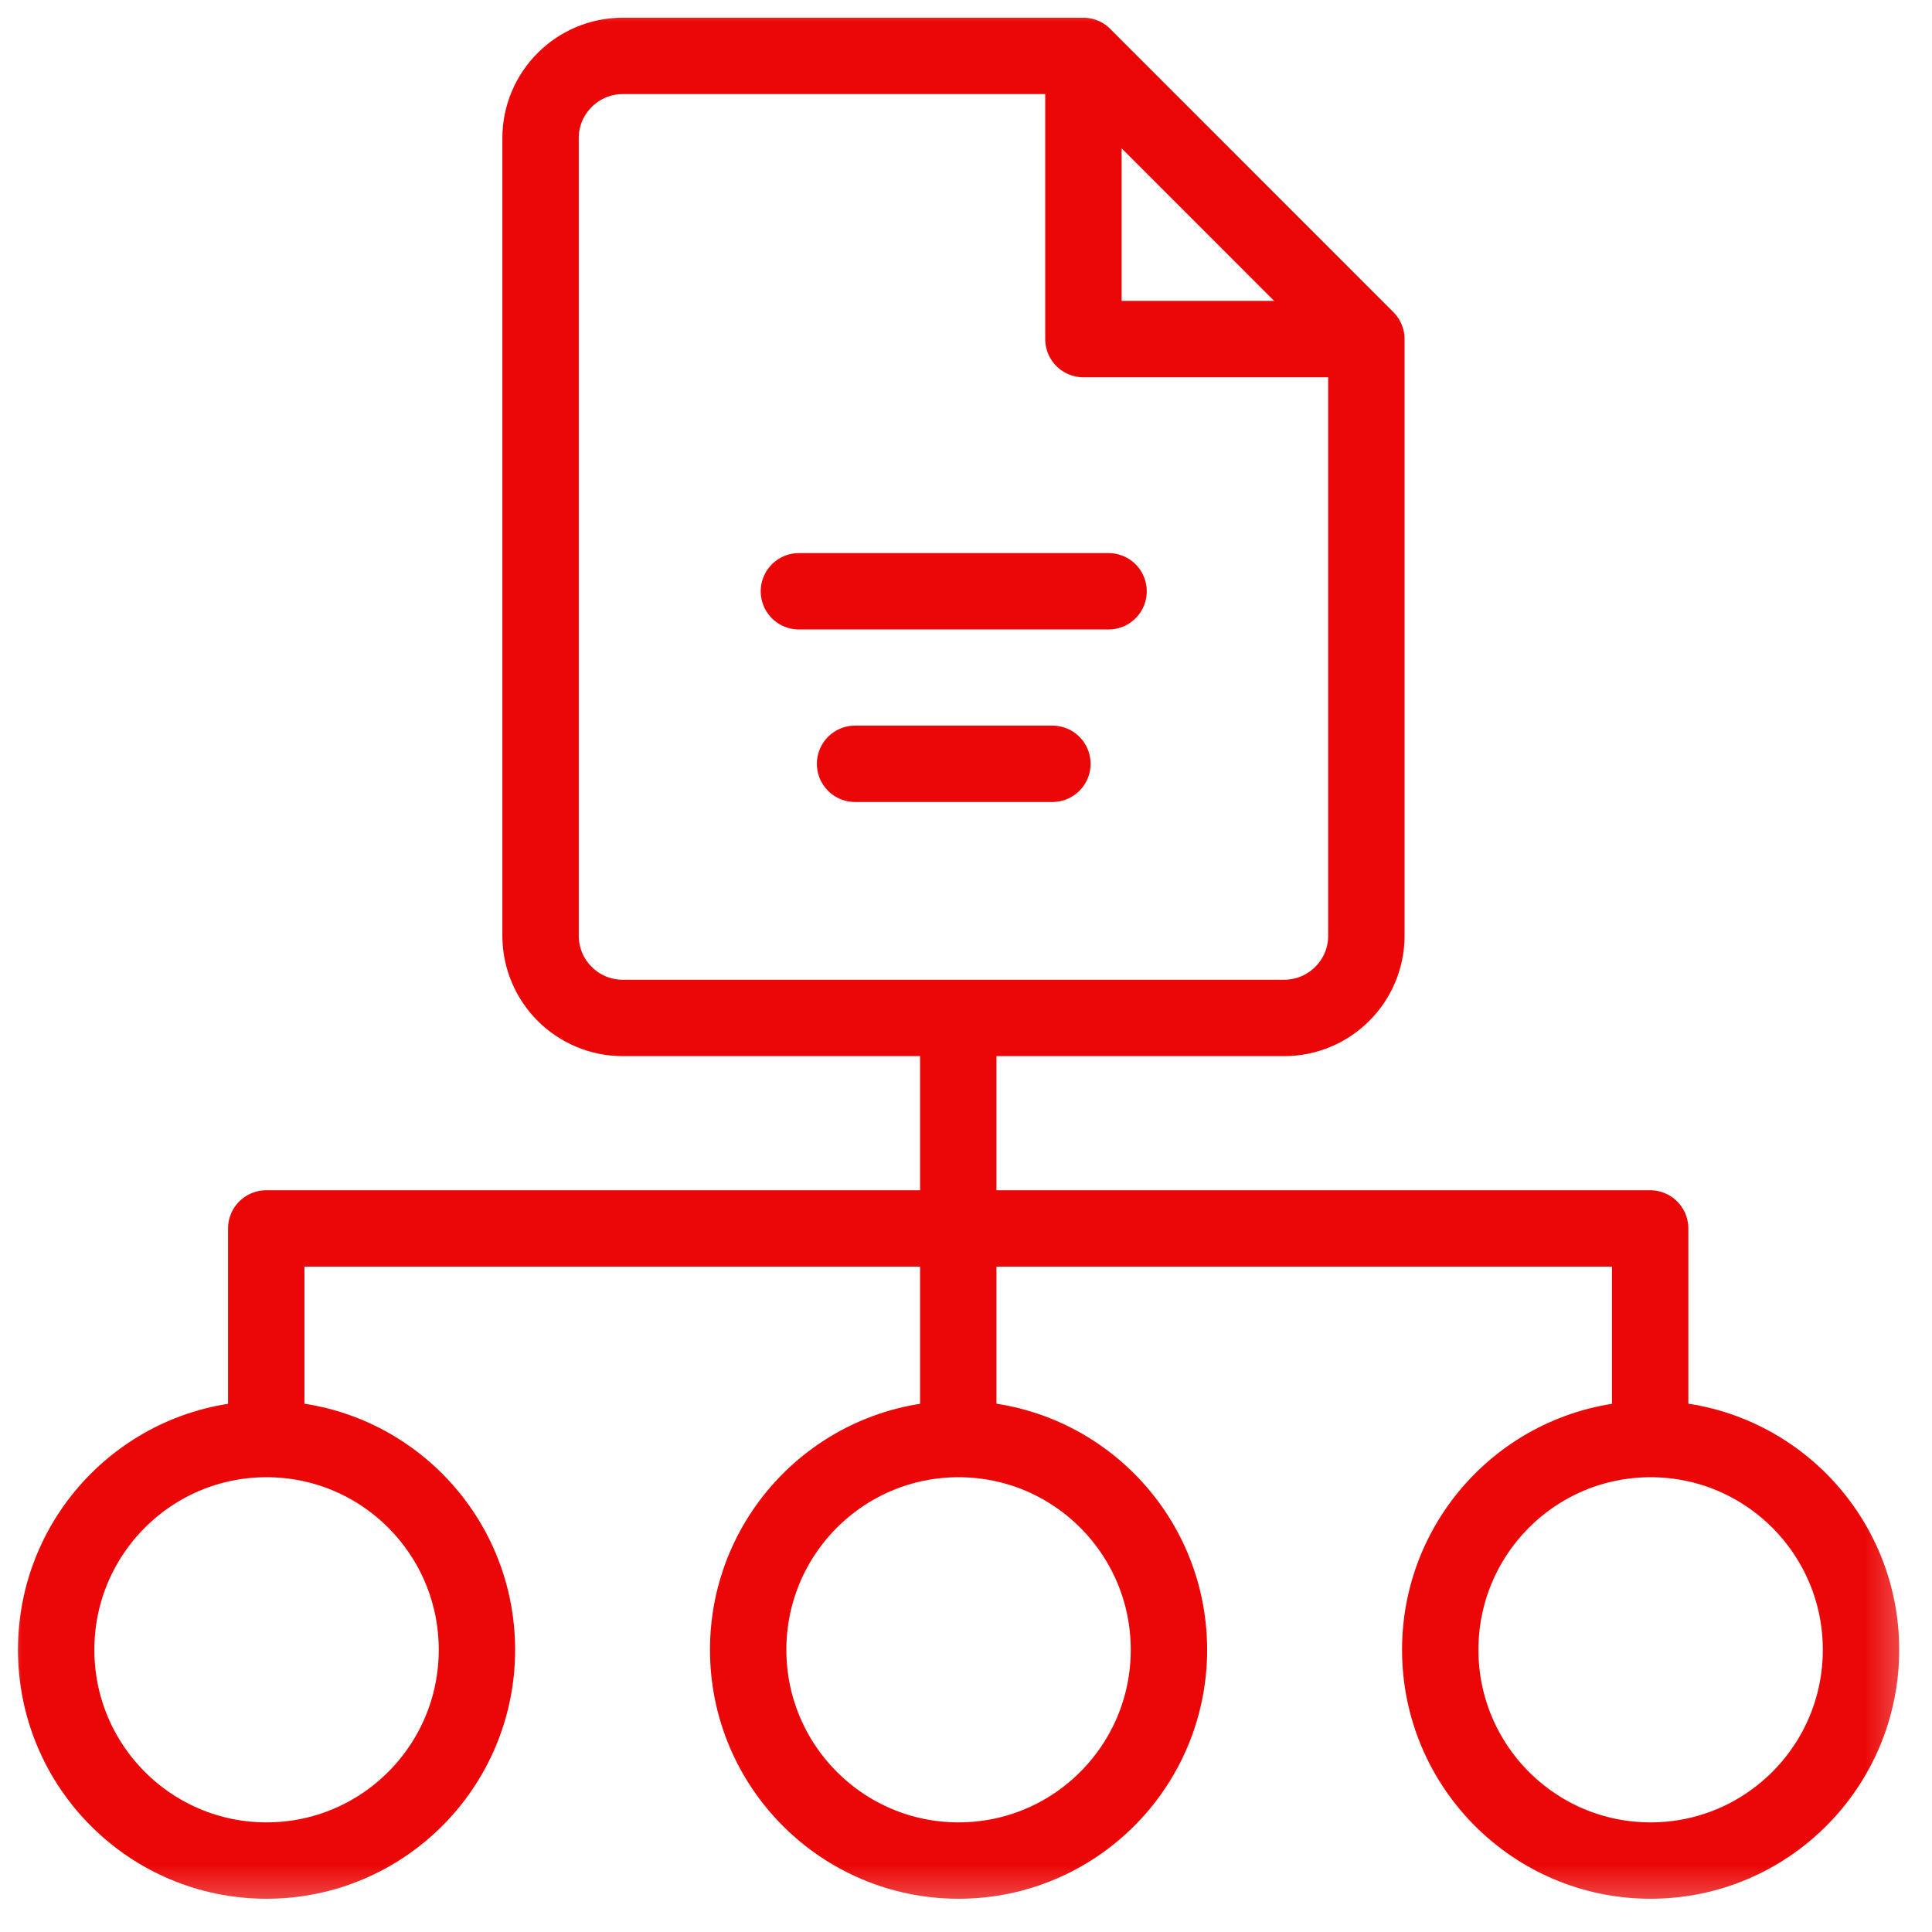
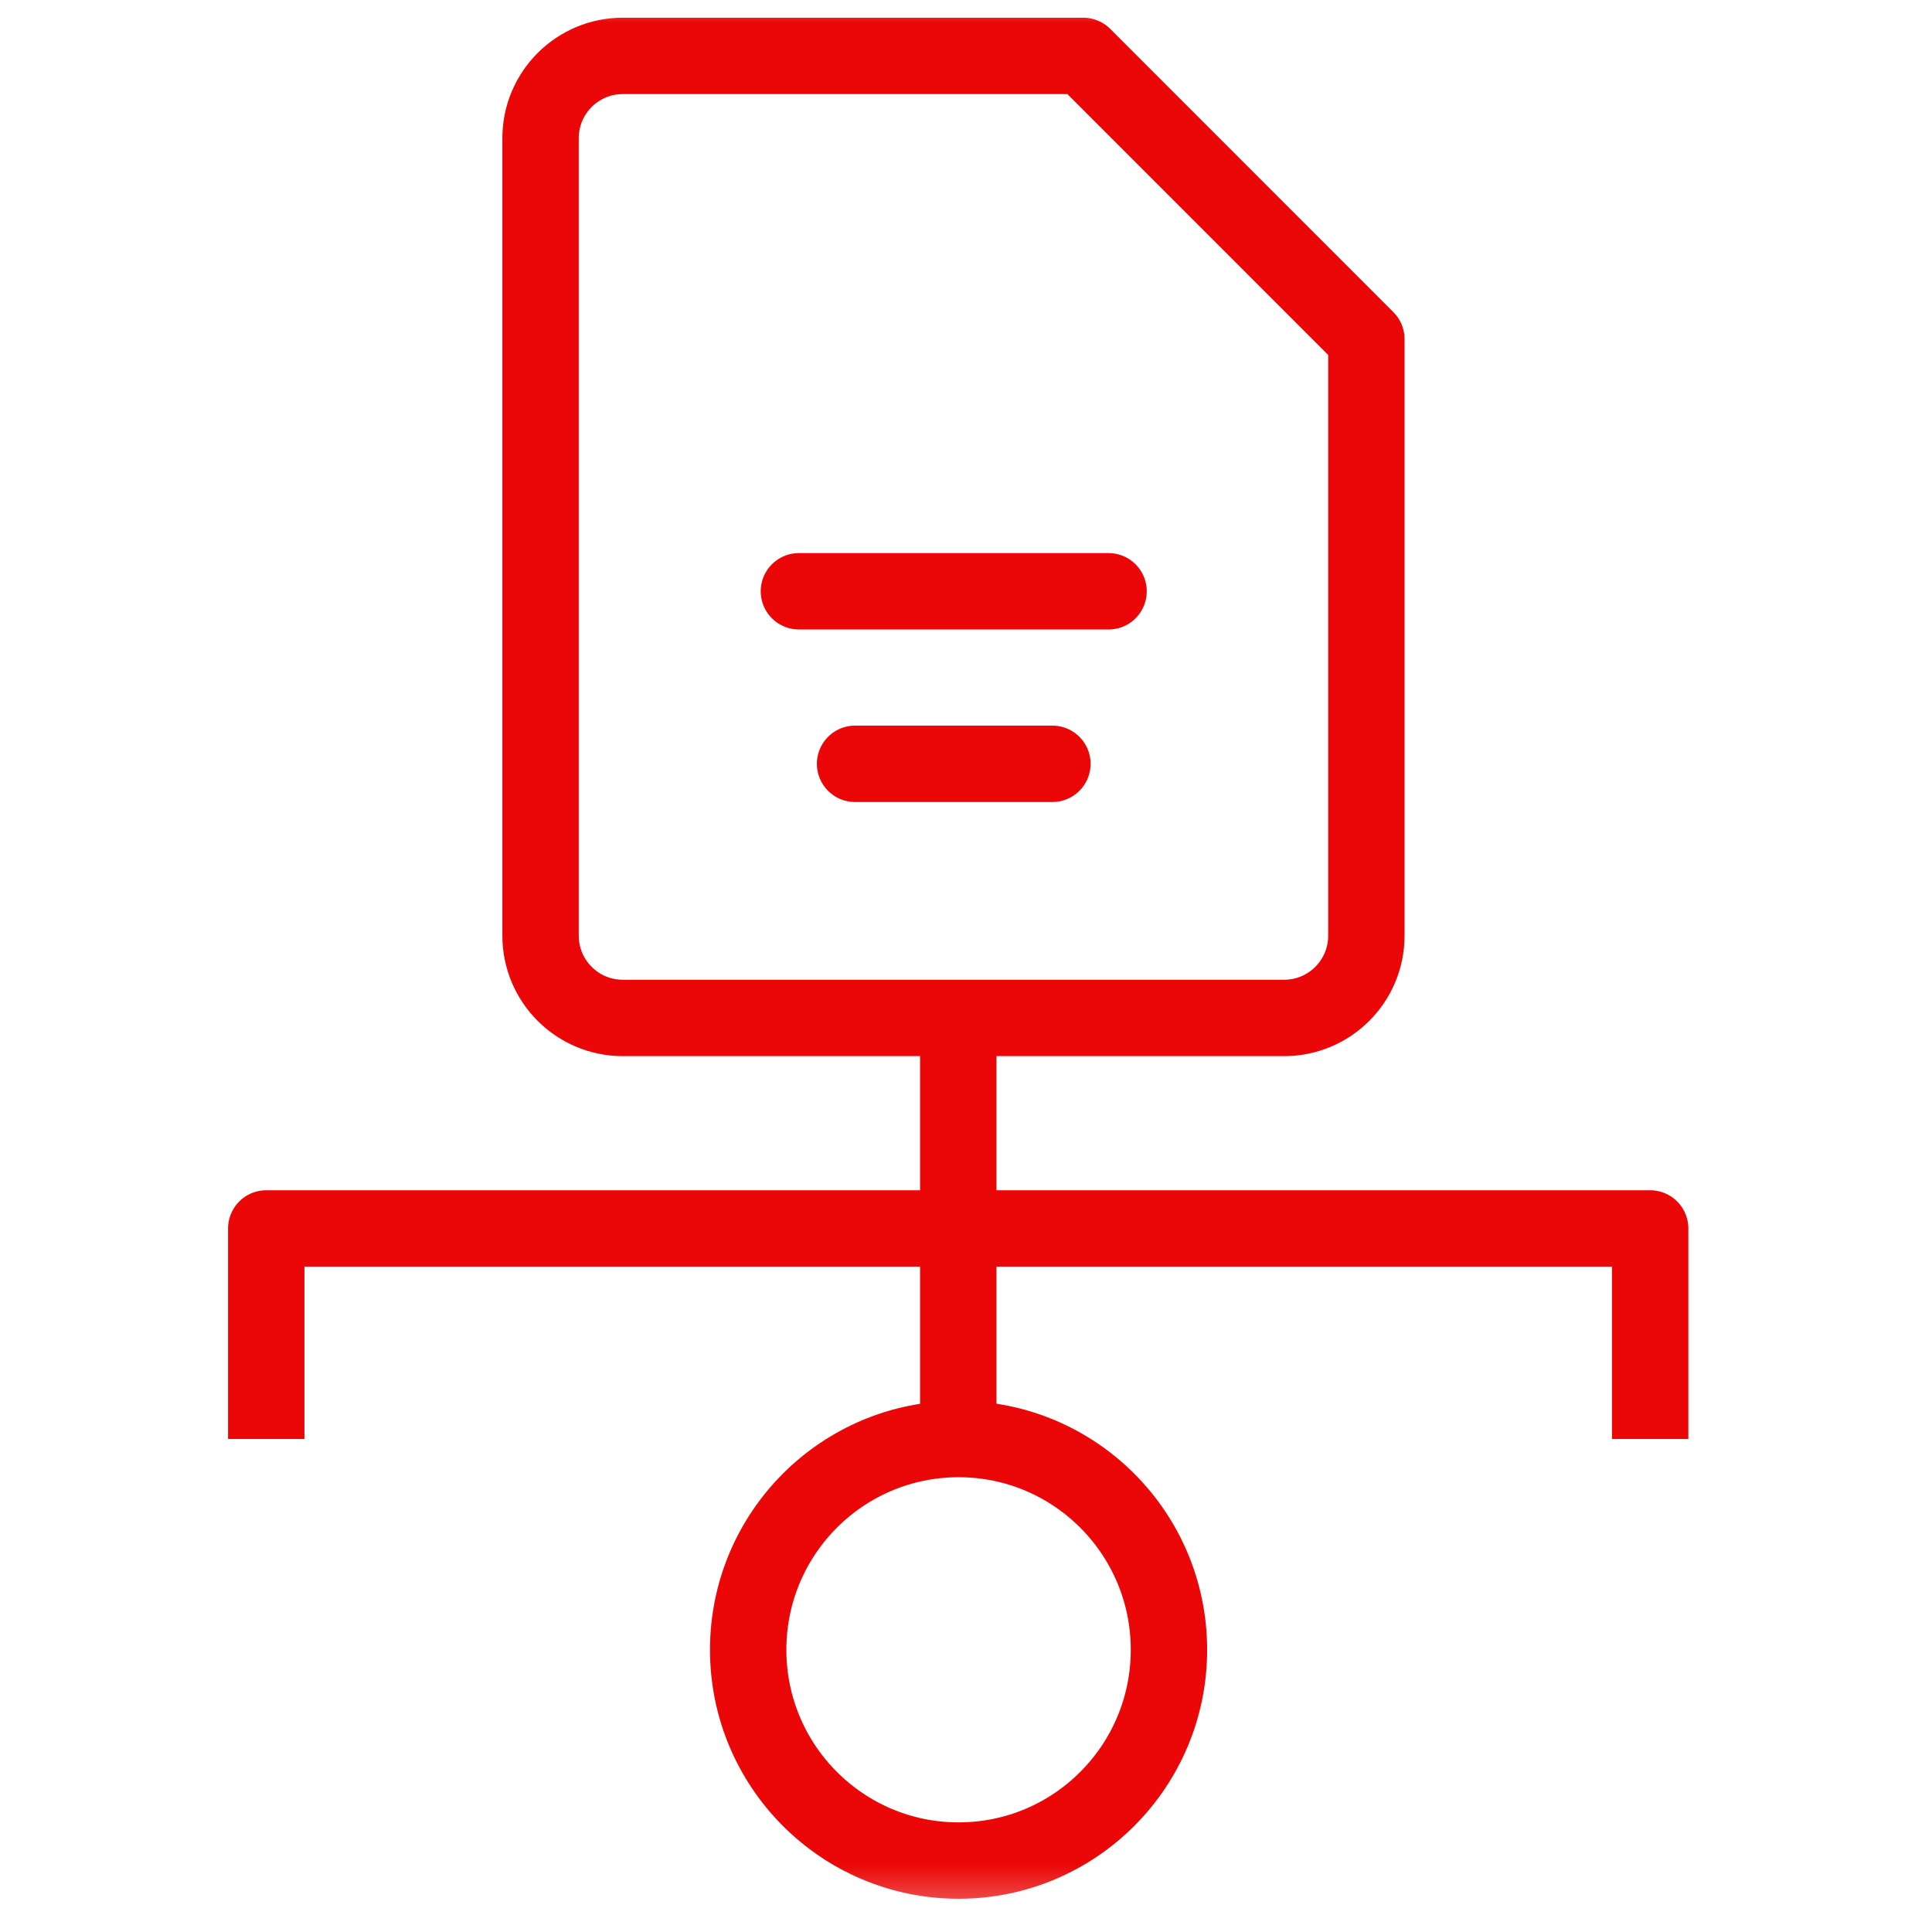
<svg xmlns="http://www.w3.org/2000/svg" width="43" height="43" viewBox="0 0 43 43" fill="none">
  <mask id="mask0_3579_7391" style="mask-type:luminance" maskUnits="userSpaceOnUse" x="0" y="0" width="43" height="43">
    <path d="M0 0.001H42.667V42.668H0V0.001Z" fill="white" />
  </mask>
  <g mask="url(#mask0_3579_7391)">
    <path d="M30.411 7.548V20.825C30.411 21.837 29.591 22.656 28.58 22.656H13.862C12.851 22.656 12.031 21.837 12.031 20.825V3.075C12.031 2.064 12.851 1.244 13.862 1.244H24.109L30.411 7.548Z" stroke="#EB0707" stroke-width="1.7" stroke-miterlimit="10" stroke-linejoin="round" />
-     <path d="M24.113 1.243V7.547H30.415" stroke="#EB0707" stroke-width="1.7" stroke-miterlimit="10" stroke-linejoin="round" />
-     <path d="M10.615 36.719C10.615 34.128 8.519 32.028 5.933 32.028C3.346 32.028 1.25 34.128 1.25 36.719C1.25 39.31 3.346 41.41 5.933 41.41C8.519 41.41 10.615 39.31 10.615 36.719Z" stroke="#EB0707" stroke-width="1.7" stroke-miterlimit="10" stroke-linejoin="round" />
    <path d="M26.017 36.719C26.017 34.128 23.921 32.028 21.335 32.028C18.749 32.028 16.652 34.128 16.652 36.719C16.652 39.31 18.749 41.41 21.335 41.41C23.921 41.41 26.017 39.31 26.017 36.719Z" stroke="#EB0707" stroke-width="1.7" stroke-miterlimit="10" stroke-linejoin="round" />
-     <path d="M41.42 36.719C41.42 34.128 39.323 32.028 36.737 32.028C34.151 32.028 32.055 34.128 32.055 36.719C32.055 39.31 34.151 41.41 36.737 41.41C39.323 41.41 41.42 39.31 41.42 36.719Z" stroke="#EB0707" stroke-width="1.7" stroke-miterlimit="10" stroke-linejoin="round" />
    <path d="M21.328 32.027V22.655" stroke="#EB0707" stroke-width="1.7" stroke-miterlimit="10" stroke-linejoin="round" />
    <path d="M36.727 32.027V27.341H5.926V32.027" stroke="#EB0707" stroke-width="1.7" stroke-miterlimit="10" stroke-linejoin="round" />
    <path d="M17.781 13.16H24.673" stroke="#EB0707" stroke-width="1.7" stroke-miterlimit="10" stroke-linecap="round" stroke-linejoin="round" />
    <path d="M19.031 17H23.423" stroke="#EB0707" stroke-width="1.7" stroke-miterlimit="10" stroke-linecap="round" stroke-linejoin="round" />
  </g>
</svg>